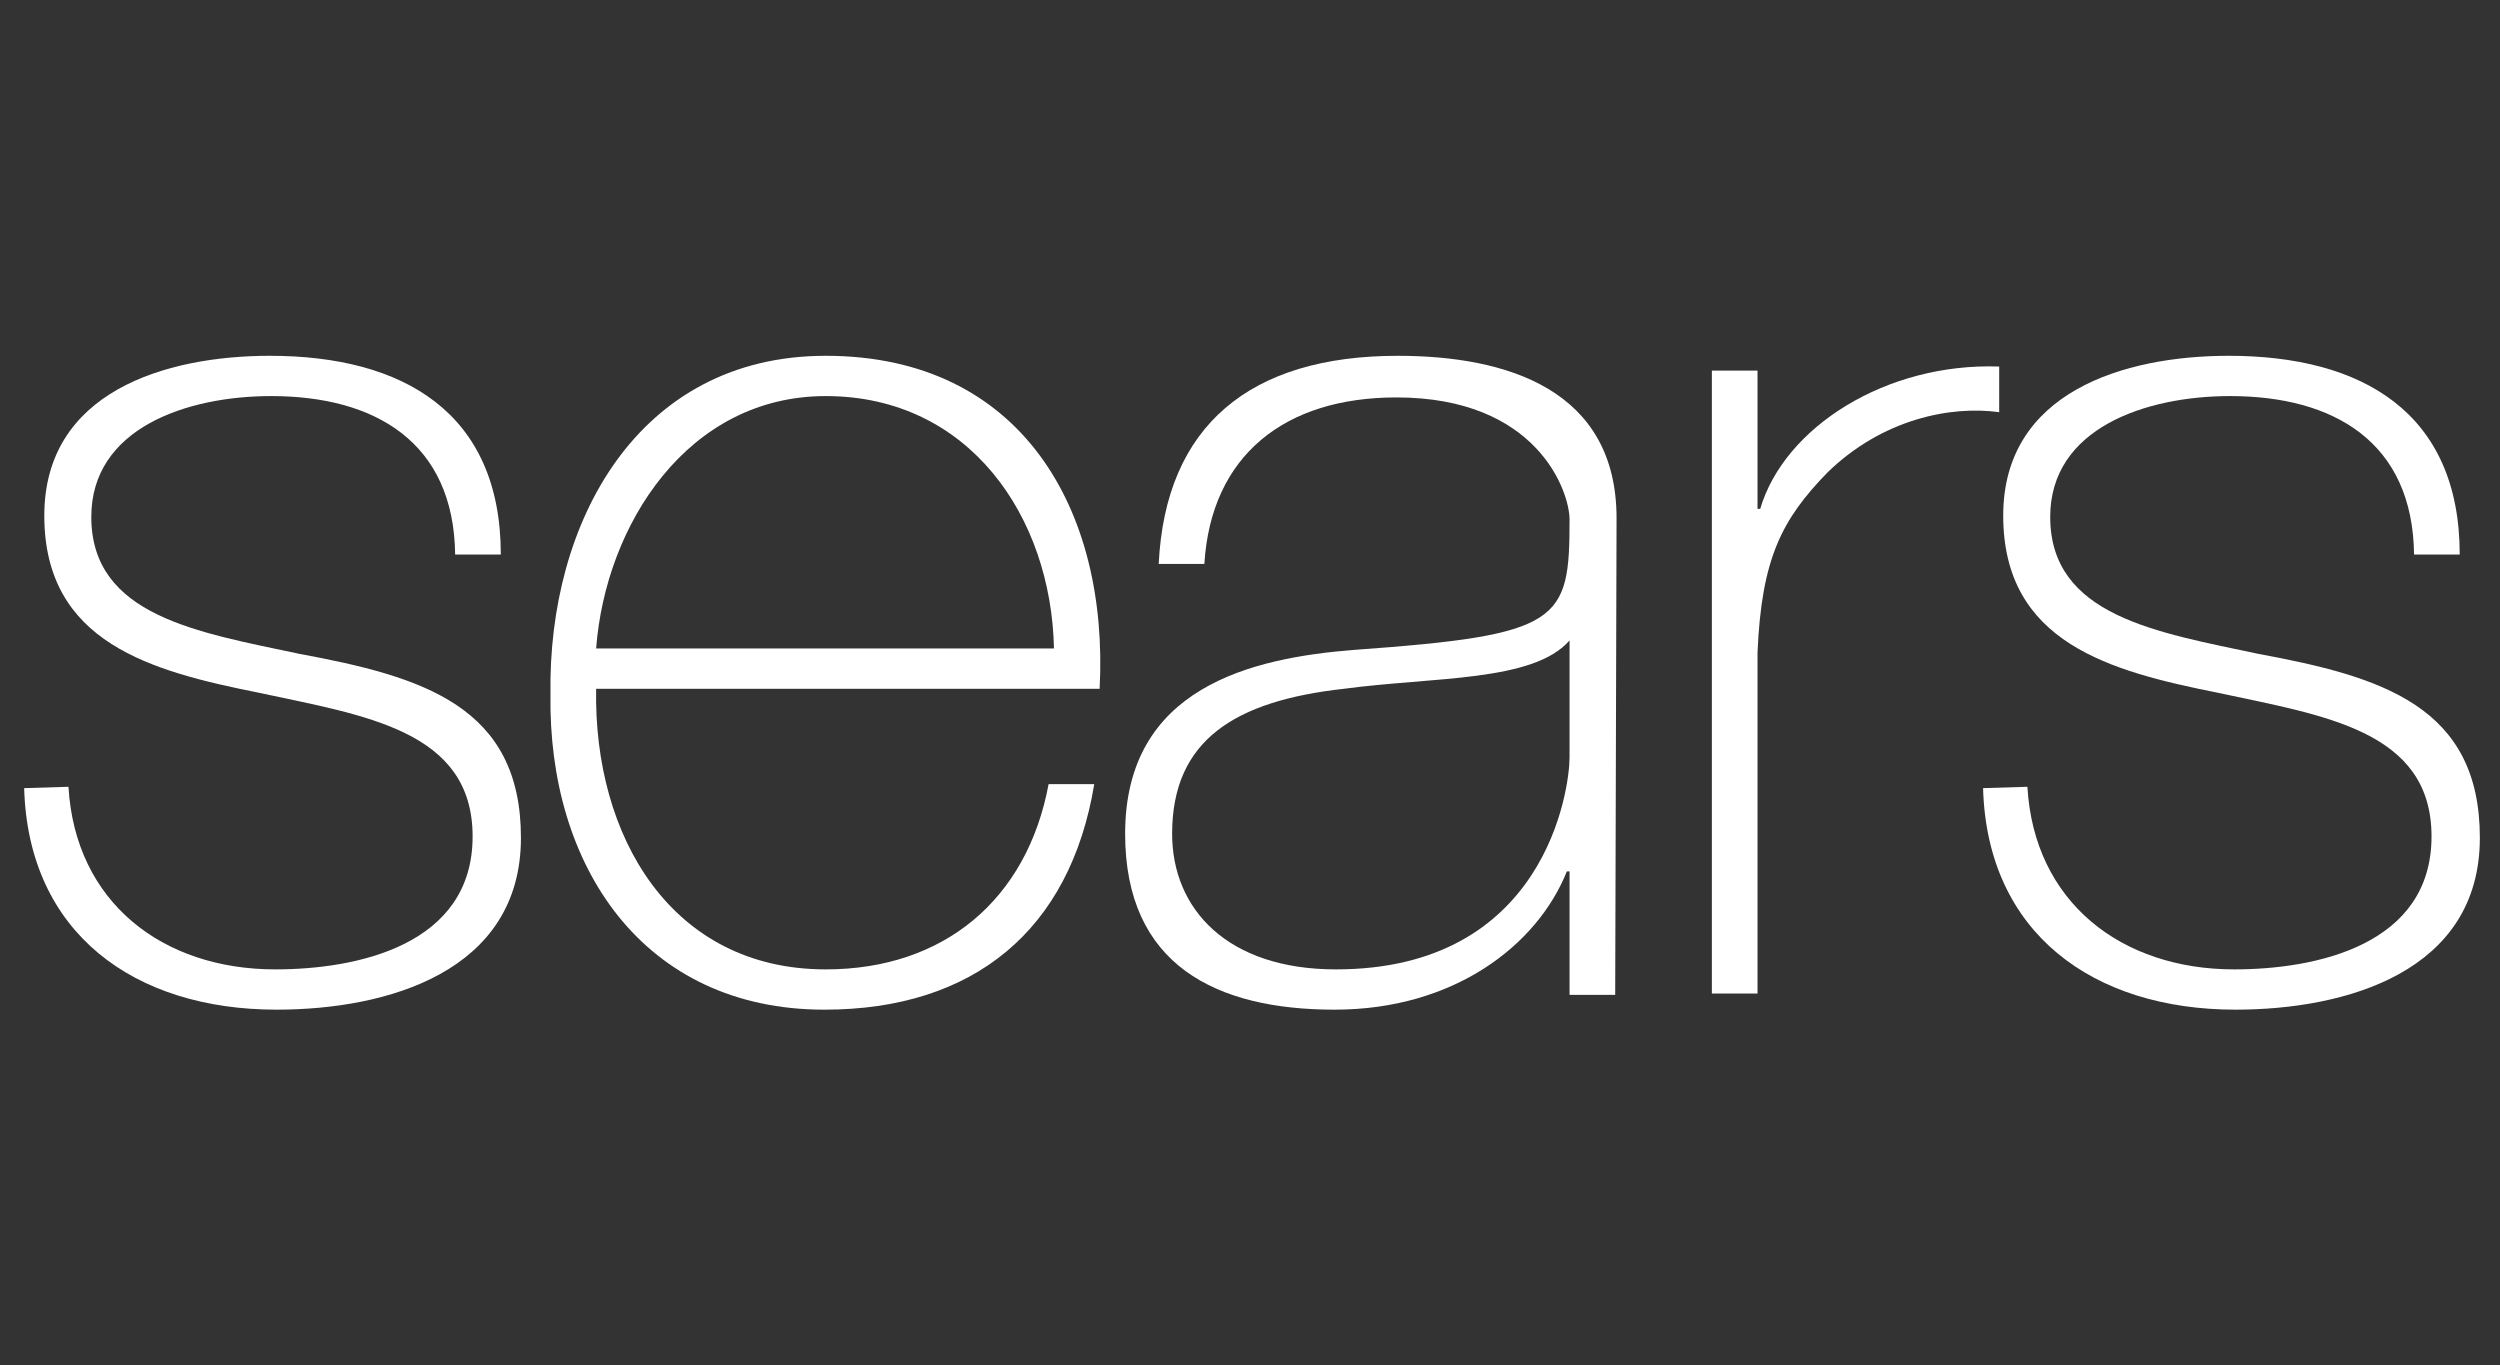
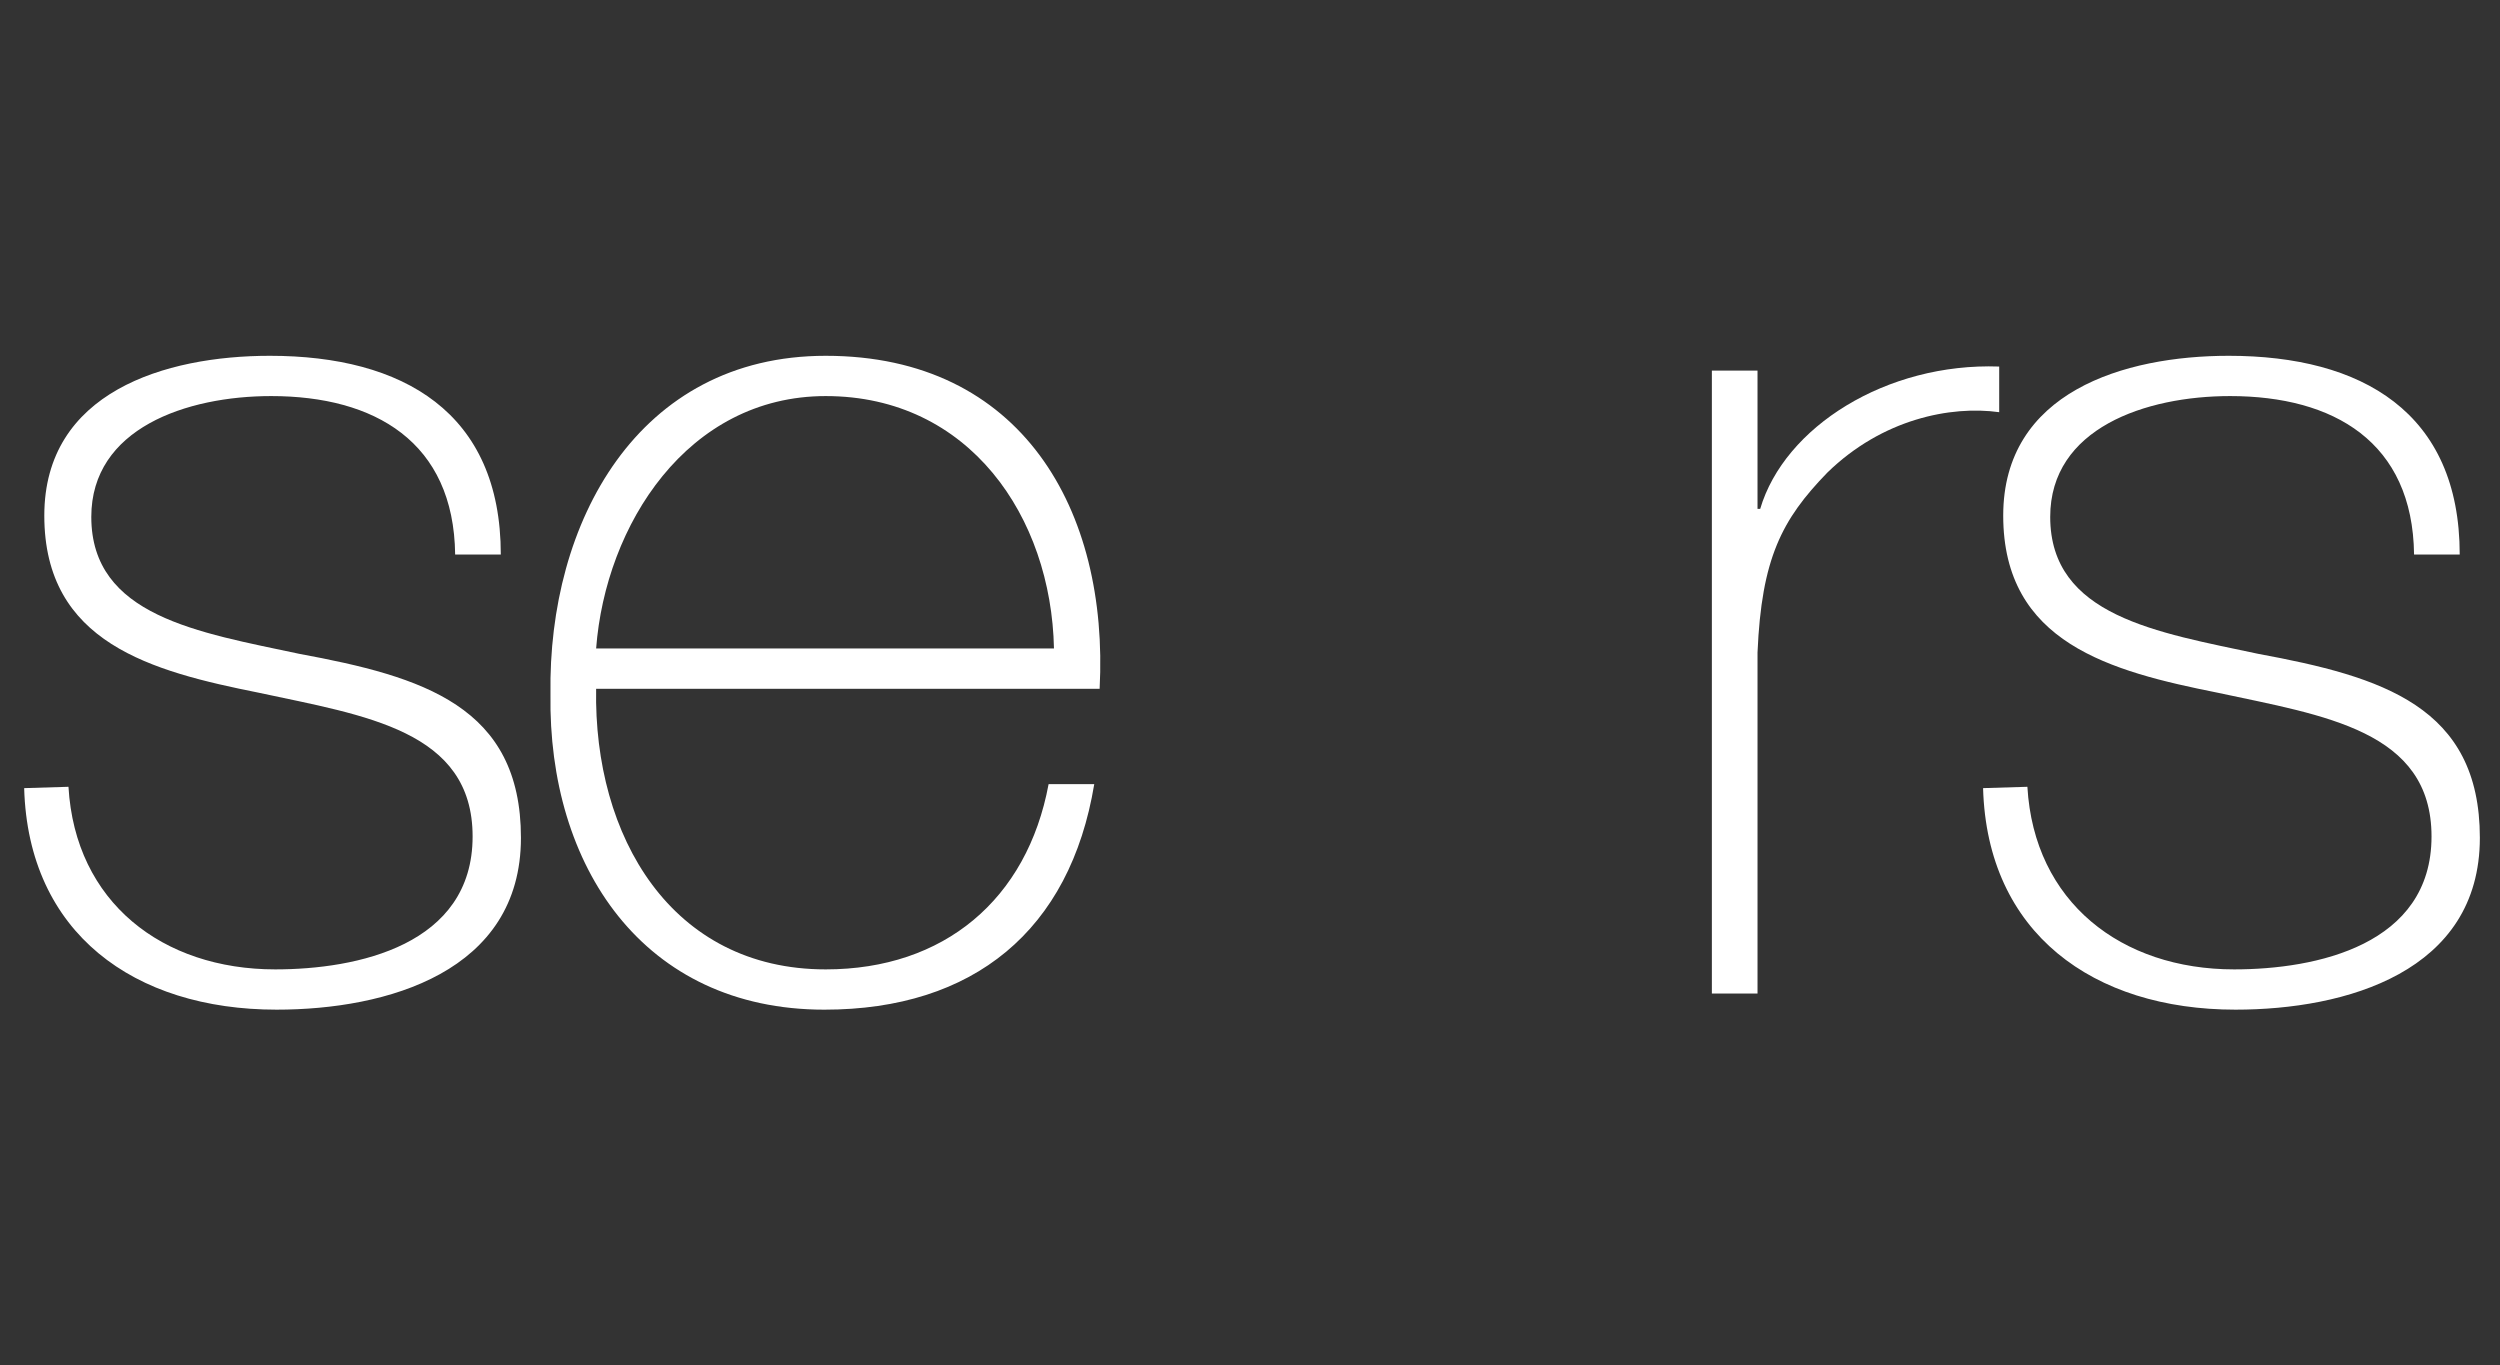
<svg xmlns="http://www.w3.org/2000/svg" version="1.1" id="Layer_1" x="0px" y="0px" viewBox="0 0 186.2 101.7" style="enable-background:new 0 0 186.2 101.7;" xml:space="preserve">
  <rect x="0" y="0" width="186.2" height="101.7" fill="#333333" stroke="none" />
  <style type="text/css">
	.st0{fill:#FFFFFF;}
</style>
  <g>
    <g>
      <path class="st0" d="M5.1,58.6c0.5,8.6,7,13.6,15.4,13.6c6.1,0,14.7-1.8,14.7-9.9c0-7.9-8-9-15.9-10.7c-8-1.6-16-3.7-16-13.2    c0-9.2,9-11.9,16.8-11.9c9.9,0,17.2,4.2,17.2,14.8h-3.4c-0.1-8.4-6-11.8-13.7-11.8c-6.3,0-13.4,2.4-13.4,9c0,7.4,8,8.6,15.5,10.2    c9.2,1.7,16.5,3.9,16.5,13.7c0,10-10,12.8-18.2,12.8C10,75.2,2.1,69.5,1.8,58.7L5.1,58.6L5.1,58.6z" />
      <path class="st0" d="M44.4,51.3c-0.2,11,5.6,20.9,17.1,20.9c8.8,0,15-5.2,16.6-13.8h3.4c-1.8,10.9-9,16.8-20.1,16.8    c-13.5,0-20.6-10.7-20.4-23.5c-0.2-12.8,6.5-25.2,20.5-25.2c14.6,0,21.1,11.5,20.4,24.8C81.9,51.3,44.4,51.3,44.4,51.3z     M78.5,48.3c-0.2-9.8-6.3-18.8-17-18.8c-10.3,0-16.4,9.6-17.1,18.8H78.5z" />
-       <path class="st0" d="M120.3,74.1h-3.4v-9.2h-0.2c-2.2,5.5-8.4,10.3-17.3,10.3c-8.8,0-15.6-3.3-15.6-13.1    c0-10.9,9.4-13.1,17.1-13.7c15.4-1.1,16-2.1,16-9.7c0-2.1-2.4-9.1-12.9-9.1c-8.3,0-13.8,4.3-14.3,12.4h-3.4    c0.5-10.3,6.8-15.5,17.8-15.5c8.1,0,16.3,2.5,16.3,12.1L120.3,74.1L120.3,74.1z M116.9,47.7c-2.7,3.1-10.1,2.7-16.8,3.6    c-8.1,0.9-12.8,3.8-12.8,10.8c0,5.6,4.1,10.1,12.2,10.1c15.6,0,17.4-13.4,17.4-15.8V47.7z" />
      <path class="st0" d="M130.8,37.9h0.3c1.8-6.1,9.4-10.9,17.8-10.6v3.4c-3.6-0.5-8.7,0.5-12.8,4.5c-3.4,3.5-4.9,6.4-5.2,13.4V74    h-3.4V27.6h3.4v10.3H130.8z" />
      <path class="st0" d="M151,58.6c0.5,8.6,7,13.6,15.4,13.6c6.1,0,14.7-1.8,14.7-9.9c0-7.9-8-9-15.9-10.7c-8-1.6-16-3.7-16-13.2    c0-9.2,9-11.9,16.8-11.9c9.9,0,17.2,4.2,17.2,14.8h-3.4c-0.1-8.4-6-11.8-13.7-11.8c-6.3,0-13.4,2.4-13.4,9c0,7.4,8,8.6,15.5,10.2    c9.2,1.7,16.5,3.9,16.5,13.7c0,10-10,12.8-18.2,12.8c-10.6,0-18.5-5.7-18.8-16.5L151,58.6L151,58.6z" />
    </g>
  </g>
</svg>